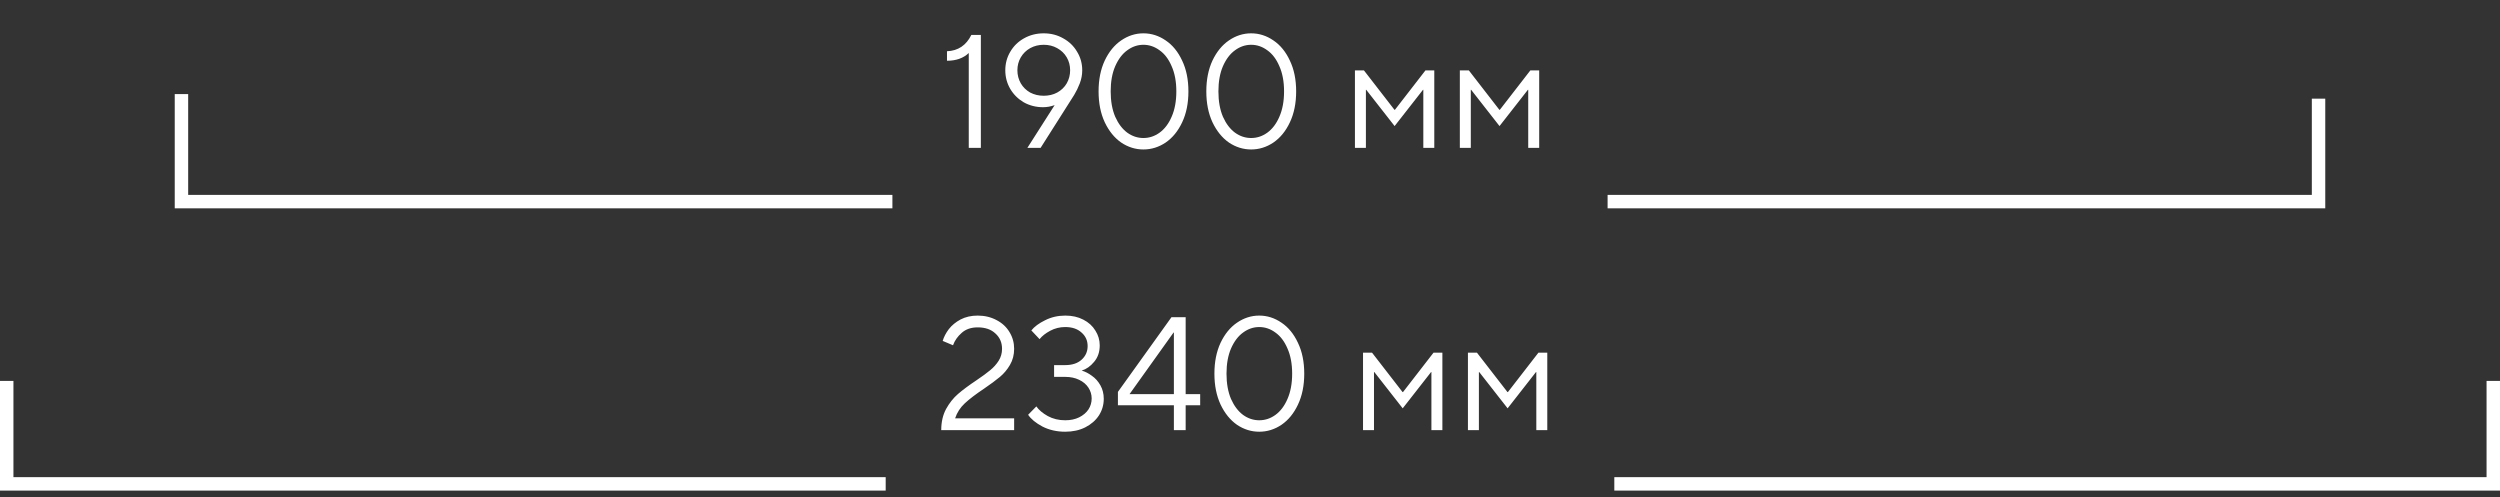
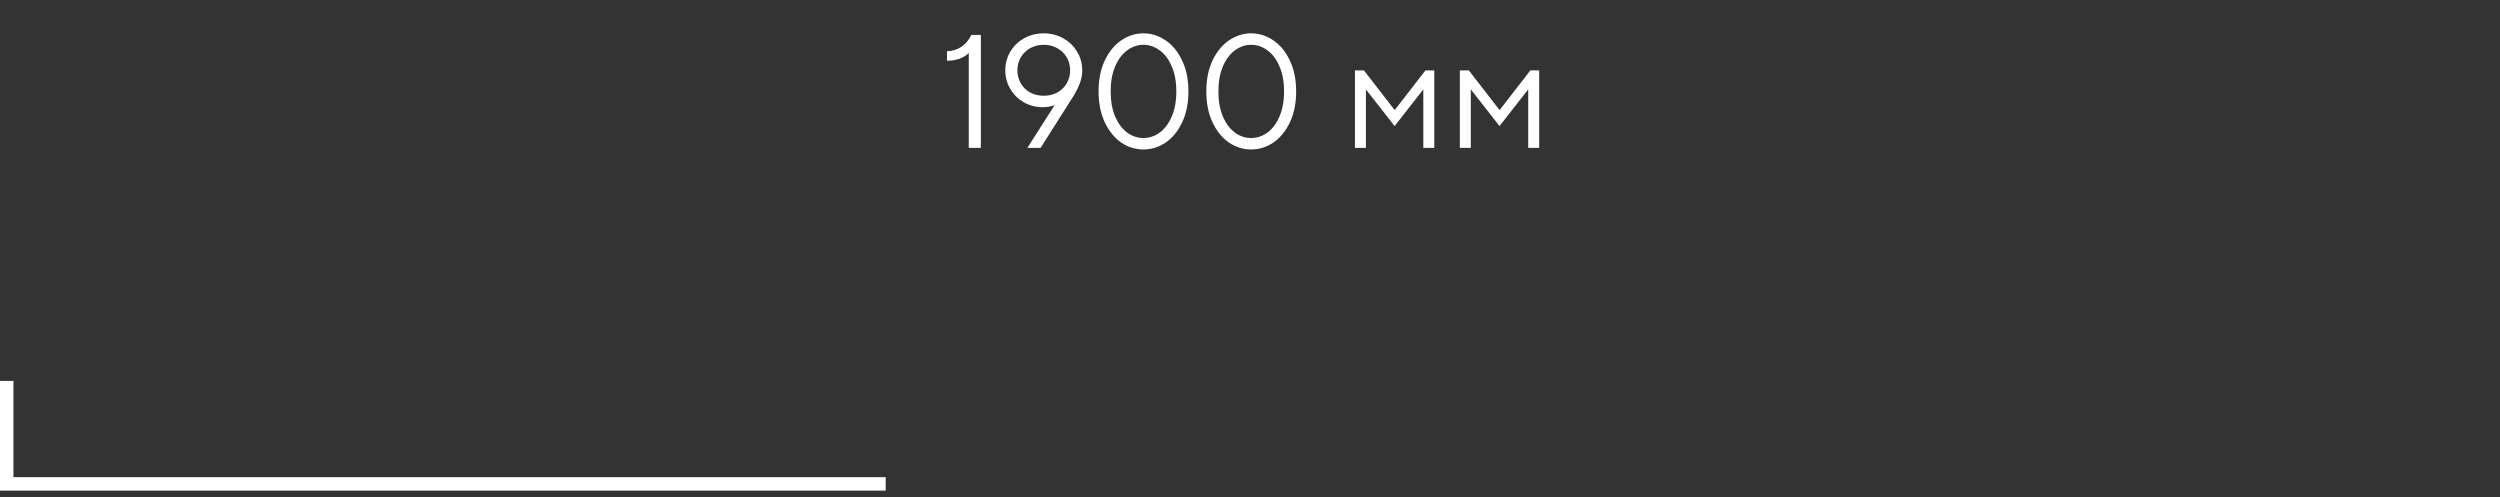
<svg xmlns="http://www.w3.org/2000/svg" width="186" height="37" viewBox="0 0 186 37" fill="none">
  <rect x="0" y="0" width="186" height="37" fill="#333333" stroke="none" />
-   <path d="M13.5 7V15H66.395" stroke="white" />
  <path d="M72.076 3.944C71.676 4.328 71.136 4.52 70.456 4.52V3.812C71.28 3.78 71.884 3.376 72.268 2.6H72.976V11H72.076V3.944ZM77.65 2.48C78.186 2.48 78.67 2.604 79.102 2.852C79.542 3.092 79.886 3.424 80.134 3.848C80.39 4.264 80.518 4.724 80.518 5.228C80.518 5.556 80.458 5.88 80.338 6.2C80.218 6.512 80.078 6.8 79.918 7.064L77.422 11H76.438L78.466 7.82C78.186 7.924 77.898 7.976 77.602 7.976C77.082 7.976 76.606 7.856 76.174 7.616C75.75 7.368 75.414 7.036 75.166 6.62C74.918 6.196 74.794 5.732 74.794 5.228C74.794 4.724 74.918 4.264 75.166 3.848C75.414 3.424 75.754 3.092 76.186 2.852C76.626 2.604 77.114 2.48 77.65 2.48ZM77.65 7.124C78.026 7.124 78.362 7.044 78.658 6.884C78.962 6.716 79.198 6.488 79.366 6.2C79.534 5.904 79.618 5.58 79.618 5.228C79.618 4.876 79.534 4.556 79.366 4.268C79.198 3.98 78.962 3.752 78.658 3.584C78.362 3.416 78.026 3.332 77.65 3.332C77.282 3.332 76.946 3.416 76.642 3.584C76.346 3.752 76.114 3.98 75.946 4.268C75.778 4.556 75.694 4.876 75.694 5.228C75.694 5.58 75.778 5.904 75.946 6.2C76.114 6.488 76.346 6.716 76.642 6.884C76.946 7.044 77.282 7.124 77.65 7.124ZM85.07 11.12C84.478 11.12 83.927 10.948 83.415 10.604C82.91 10.252 82.502 9.748 82.191 9.092C81.886 8.436 81.734 7.672 81.734 6.8C81.734 5.928 81.886 5.164 82.191 4.508C82.502 3.852 82.91 3.352 83.415 3.008C83.927 2.656 84.478 2.48 85.07 2.48C85.662 2.48 86.215 2.656 86.727 3.008C87.239 3.352 87.647 3.852 87.951 4.508C88.263 5.156 88.418 5.92 88.418 6.8C88.418 7.68 88.263 8.448 87.951 9.104C87.647 9.752 87.239 10.252 86.727 10.604C86.215 10.948 85.662 11.12 85.07 11.12ZM85.07 10.268C85.502 10.268 85.903 10.136 86.27 9.872C86.647 9.6 86.947 9.204 87.171 8.684C87.403 8.156 87.519 7.528 87.519 6.8C87.519 6.072 87.403 5.448 87.171 4.928C86.947 4.4 86.647 4.004 86.27 3.74C85.903 3.468 85.502 3.332 85.07 3.332C84.638 3.332 84.239 3.468 83.871 3.74C83.502 4.004 83.203 4.4 82.971 4.928C82.746 5.448 82.635 6.072 82.635 6.8C82.635 7.528 82.746 8.156 82.971 8.684C83.203 9.204 83.502 9.6 83.871 9.872C84.239 10.136 84.638 10.268 85.07 10.268ZM93.086 11.12C92.494 11.12 91.942 10.948 91.43 10.604C90.926 10.252 90.518 9.748 90.206 9.092C89.902 8.436 89.75 7.672 89.75 6.8C89.75 5.928 89.902 5.164 90.206 4.508C90.518 3.852 90.926 3.352 91.43 3.008C91.942 2.656 92.494 2.48 93.086 2.48C93.678 2.48 94.23 2.656 94.742 3.008C95.254 3.352 95.662 3.852 95.966 4.508C96.278 5.156 96.434 5.92 96.434 6.8C96.434 7.68 96.278 8.448 95.966 9.104C95.662 9.752 95.254 10.252 94.742 10.604C94.23 10.948 93.678 11.12 93.086 11.12ZM93.086 10.268C93.518 10.268 93.918 10.136 94.286 9.872C94.662 9.6 94.962 9.204 95.186 8.684C95.418 8.156 95.534 7.528 95.534 6.8C95.534 6.072 95.418 5.448 95.186 4.928C94.962 4.4 94.662 4.004 94.286 3.74C93.918 3.468 93.518 3.332 93.086 3.332C92.654 3.332 92.254 3.468 91.886 3.74C91.518 4.004 91.218 4.4 90.986 4.928C90.762 5.448 90.65 6.072 90.65 6.8C90.65 7.528 90.762 8.156 90.986 8.684C91.218 9.204 91.518 9.6 91.886 9.872C92.254 10.136 92.654 10.268 93.086 10.268ZM101.623 11H100.807V5.24H101.479L103.747 8.168H103.783L106.051 5.24H106.711V11H105.895V6.68H105.871L103.759 9.38L101.647 6.68H101.623V11ZM109.428 11H108.612V5.24H109.284L111.552 8.168H111.588L113.856 5.24H114.516V11H113.7V6.68H113.676L111.564 9.38L109.452 6.68H109.428V11Z" fill="white" />
-   <path d="M172.5 7.34V15H119.605" stroke="white" />
  <path d="M0.5 28.34V36H65.895" stroke="white" />
-   <path d="M70.028 32C70.028 31.4 70.148 30.876 70.388 30.428C70.636 29.98 70.932 29.608 71.276 29.312C71.628 29.008 72.08 28.672 72.632 28.304C73.072 28.008 73.416 27.756 73.664 27.548C73.92 27.34 74.132 27.104 74.3 26.84C74.468 26.576 74.552 26.28 74.552 25.952C74.552 25.488 74.388 25.108 74.06 24.812C73.74 24.508 73.3 24.356 72.74 24.356C72.252 24.356 71.856 24.492 71.552 24.764C71.248 25.028 71.032 25.336 70.904 25.688L70.136 25.364C70.224 25.068 70.376 24.776 70.592 24.488C70.816 24.2 71.108 23.96 71.468 23.768C71.836 23.576 72.26 23.48 72.74 23.48C73.26 23.48 73.728 23.592 74.144 23.816C74.56 24.032 74.88 24.328 75.104 24.704C75.336 25.08 75.452 25.496 75.452 25.952C75.452 26.4 75.348 26.8 75.14 27.152C74.94 27.496 74.692 27.792 74.396 28.04C74.1 28.288 73.7 28.584 73.196 28.928C72.596 29.328 72.124 29.688 71.78 30.008C71.444 30.32 71.204 30.692 71.06 31.124H75.452V32H70.028ZM79.252 32.12C78.628 32.12 78.064 31.992 77.56 31.736C77.064 31.472 76.708 31.18 76.492 30.86L77.104 30.236C77.288 30.5 77.572 30.74 77.956 30.956C78.34 31.164 78.772 31.268 79.252 31.268C79.644 31.268 79.988 31.196 80.284 31.052C80.588 30.9 80.82 30.704 80.98 30.464C81.14 30.216 81.22 29.944 81.22 29.648C81.22 29.36 81.14 29.092 80.98 28.844C80.82 28.596 80.588 28.4 80.284 28.256C79.988 28.112 79.644 28.04 79.252 28.04H78.424V27.164H79.252C79.764 27.164 80.168 27.032 80.464 26.768C80.768 26.496 80.92 26.156 80.92 25.748C80.92 25.34 80.768 25.004 80.464 24.74C80.168 24.468 79.764 24.332 79.252 24.332C78.852 24.332 78.48 24.424 78.136 24.608C77.792 24.792 77.528 25 77.344 25.232L76.732 24.584C76.956 24.304 77.296 24.052 77.752 23.828C78.208 23.596 78.712 23.48 79.264 23.48C79.768 23.48 80.212 23.58 80.596 23.78C80.988 23.98 81.288 24.252 81.496 24.596C81.712 24.932 81.82 25.3 81.82 25.7C81.82 26.188 81.68 26.596 81.4 26.924C81.128 27.252 80.82 27.468 80.476 27.572C80.732 27.644 80.984 27.772 81.232 27.956C81.488 28.132 81.7 28.368 81.868 28.664C82.036 28.96 82.12 29.296 82.12 29.672C82.12 30.12 82 30.532 81.76 30.908C81.52 31.276 81.18 31.572 80.74 31.796C80.308 32.012 79.812 32.12 79.252 32.12ZM88.213 32H87.337V30.152H83.173V29.156L87.157 23.6H88.213V29.324H89.293V30.152H88.213V32ZM87.313 24.74L84.037 29.324H87.337V24.74H87.313ZM93.688 32.12C93.096 32.12 92.544 31.948 92.032 31.604C91.528 31.252 91.12 30.748 90.808 30.092C90.504 29.436 90.352 28.672 90.352 27.8C90.352 26.928 90.504 26.164 90.808 25.508C91.12 24.852 91.528 24.352 92.032 24.008C92.544 23.656 93.096 23.48 93.688 23.48C94.28 23.48 94.832 23.656 95.344 24.008C95.856 24.352 96.264 24.852 96.568 25.508C96.88 26.156 97.036 26.92 97.036 27.8C97.036 28.68 96.88 29.448 96.568 30.104C96.264 30.752 95.856 31.252 95.344 31.604C94.832 31.948 94.28 32.12 93.688 32.12ZM93.688 31.268C94.12 31.268 94.52 31.136 94.888 30.872C95.264 30.6 95.564 30.204 95.788 29.684C96.02 29.156 96.136 28.528 96.136 27.8C96.136 27.072 96.02 26.448 95.788 25.928C95.564 25.4 95.264 25.004 94.888 24.74C94.52 24.468 94.12 24.332 93.688 24.332C93.256 24.332 92.856 24.468 92.488 24.74C92.12 25.004 91.82 25.4 91.588 25.928C91.364 26.448 91.252 27.072 91.252 27.8C91.252 28.528 91.364 29.156 91.588 29.684C91.82 30.204 92.12 30.6 92.488 30.872C92.856 31.136 93.256 31.268 93.688 31.268ZM102.225 32H101.409V26.24H102.081L104.349 29.168H104.385L106.653 26.24H107.313V32H106.497V27.68H106.473L104.361 30.38L102.249 27.68H102.225V32ZM110.03 32H109.214V26.24H109.886L112.154 29.168H112.19L114.458 26.24H115.118V32H114.302V27.68H114.278L112.166 30.38L110.054 27.68H110.03V32Z" fill="white" />
-   <path d="M185.5 28.34V36H120.105" stroke="white" />
</svg>